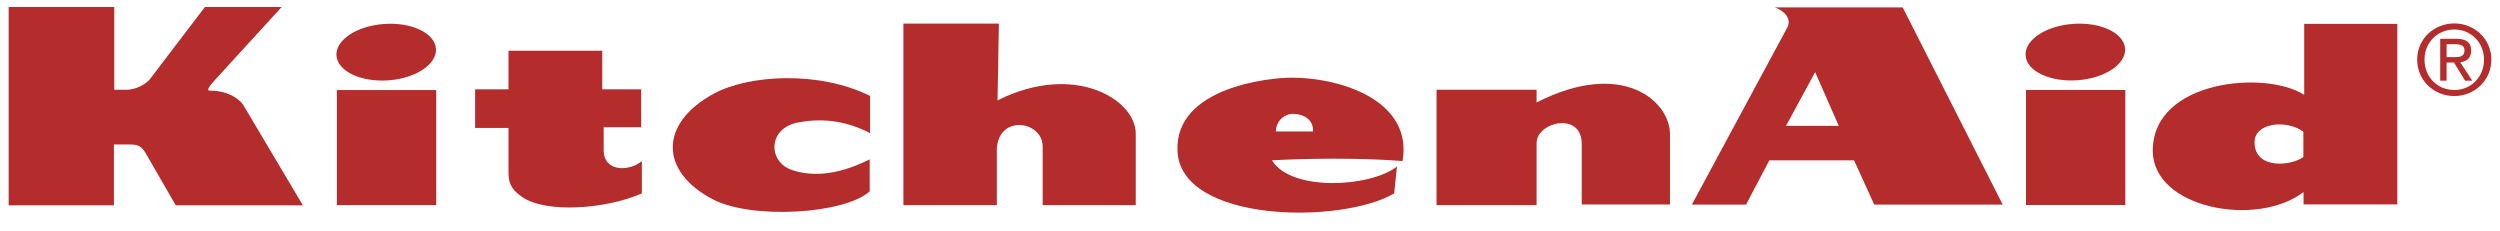
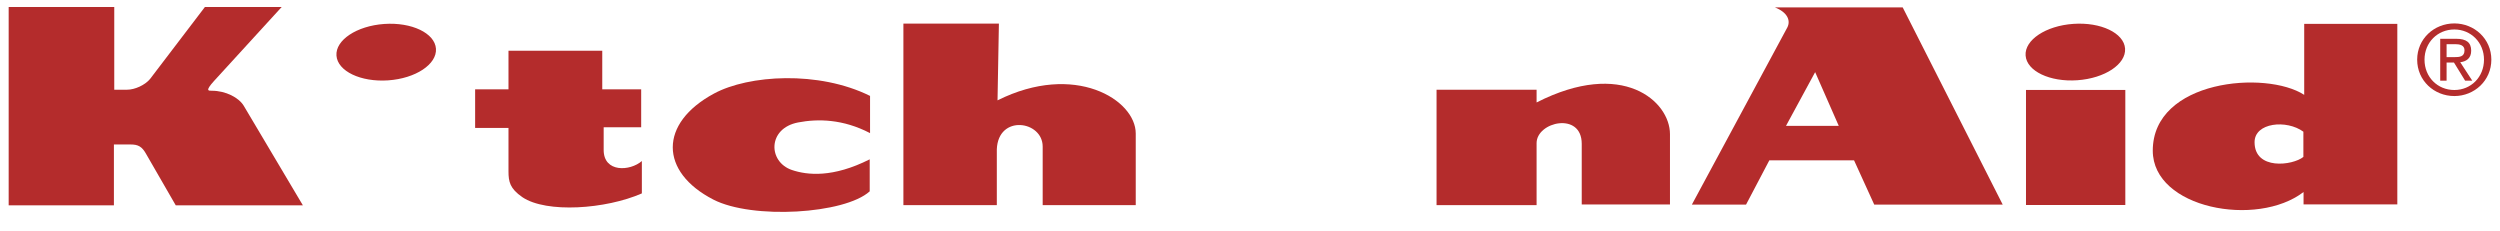
<svg xmlns="http://www.w3.org/2000/svg" fill="none" viewBox="0 0 195 18" height="18" width="195">
  <g clip-path="url(#clip0_1043_9170)">
    <path fill="#B42C2C" d="M16.687 6.324L21.971 0.546H15.983L11.701 6.165C11.296 6.647 10.511 6.997 9.913 6.997H8.912V0.546H0.676V16.015H8.885V11.269H10.186C10.782 11.269 11.079 11.432 11.405 12.023L13.708 16.015H23.624L19.018 8.26C18.638 7.616 17.608 7.078 16.526 7.078C16.256 7.078 15.983 7.106 16.687 6.324Z" />
-     <path fill="#B42C2C" d="M26.275 15.999H34.026V7.024H26.275V15.999Z" />
    <path fill="#B42C2C" d="M30.279 6.268C32.422 6.118 34.09 5.012 34.005 3.797C33.917 2.584 32.11 1.719 29.968 1.869C27.825 2.02 26.157 3.126 26.244 4.337C26.33 5.552 28.137 6.415 30.279 6.268Z" />
    <path fill="#B42C2C" d="M37.06 6.969H39.662V3.959H46.976V6.969H50.012V9.925H47.086V11.698C47.086 13.472 49.144 13.363 50.065 12.56V15.085C47.248 16.321 42.615 16.644 40.746 15.38C39.77 14.709 39.662 14.17 39.662 13.363V9.979H37.06" />
    <path fill="#B42C2C" d="M67.864 7.481C63.854 5.492 58.394 5.842 55.7 7.294C51.378 9.618 51.444 13.412 55.645 15.569C58.679 17.129 65.885 16.698 67.837 14.924V12.427C64.966 13.877 62.968 13.666 61.768 13.259C59.899 12.626 59.855 10.009 62.255 9.55C63.798 9.255 65.751 9.282 67.864 10.383" />
    <path fill="#B42C2C" d="M70.465 1.839V16H77.752V11.645C77.86 8.904 81.329 9.414 81.329 11.432V16H88.588V10.412C88.588 7.776 83.822 4.82 77.807 7.828L77.914 1.839" />
    <path fill="#B42C2C" d="M112.051 6.997V15.999H119.854V11.163C119.854 9.495 123.375 8.691 123.375 11.216V15.946H130.258V10.464C130.258 7.893 126.556 4.574 119.854 7.992V6.997" />
    <path fill="#B42C2C" d="M158.027 15.99H165.775V7.016H158.027V15.99Z" />
    <path fill="#B42C2C" d="M162.033 6.259C164.175 6.11 165.841 5.005 165.756 3.788C165.671 2.575 163.863 1.712 161.719 1.862C159.577 2.01 157.911 3.116 157.997 4.33C158.081 5.546 159.888 6.409 162.033 6.259Z" />
    <path fill="#B42C2C" d="M190.834 4.457V3.445H191.515C191.861 3.445 192.231 3.521 192.231 3.925C192.231 4.426 191.854 4.457 191.433 4.457H190.834ZM191.439 7.492C192.995 7.492 194.325 6.292 194.325 4.653C194.325 3.026 192.995 1.827 191.439 1.827C189.866 1.827 188.539 3.026 188.539 4.653C188.539 6.292 189.866 7.492 191.439 7.492ZM189.112 4.653C189.112 3.311 190.132 2.299 191.439 2.299C192.731 2.299 193.752 3.311 193.752 4.653C193.752 6.016 192.731 7.02 191.439 7.02C190.132 7.02 189.112 6.016 189.112 4.653ZM190.834 4.876H191.408L192.279 6.292H192.837L191.899 4.855C192.383 4.795 192.753 4.539 192.753 3.955C192.753 3.311 192.369 3.026 191.589 3.026H190.337V6.292H190.834" clip-rule="evenodd" fill-rule="evenodd" />
-     <path fill="#B42C2C" d="M99.518 10.252H102.418C102.466 9.338 101.683 8.881 100.853 8.881C100.16 8.881 99.518 9.473 99.518 10.252ZM109.399 12.56C104.468 12.184 99.211 12.505 99.211 12.505C100.728 14.977 106.907 14.602 108.963 12.989L108.747 15.085C104.629 17.504 92.059 17.397 91.841 11.754C91.65 6.771 99.103 6.056 100.728 6.056C104.574 6.056 110.21 7.83 109.399 12.56Z" clip-rule="evenodd" fill-rule="evenodd" />
    <path fill="#B42C2C" d="M139.307 9.819L141.582 5.626L143.424 9.819H139.307ZM131.965 15.96H136.191L138.007 12.507H144.617L146.191 15.96H156.212L148.41 0.576H138.438C139.416 0.953 139.686 1.596 139.416 2.133" clip-rule="evenodd" fill-rule="evenodd" />
    <path fill="#B42C2C" d="M179.664 10.273C178.36 9.314 175.856 9.554 175.856 11.09C175.856 13.296 178.831 12.912 179.664 12.24V10.273ZM186.991 1.863V15.945H179.677V14.977C176.047 17.772 167.916 16.267 167.916 11.753C167.916 6.216 176.748 5.465 179.728 7.399V1.863" clip-rule="evenodd" fill-rule="evenodd" />
  </g>
  <defs>
    <clipPath id="clip0_1043_9170">
      <rect transform="translate(0 0.065)" fill="white" height="17" width="195" />
    </clipPath>
  </defs>
</svg>